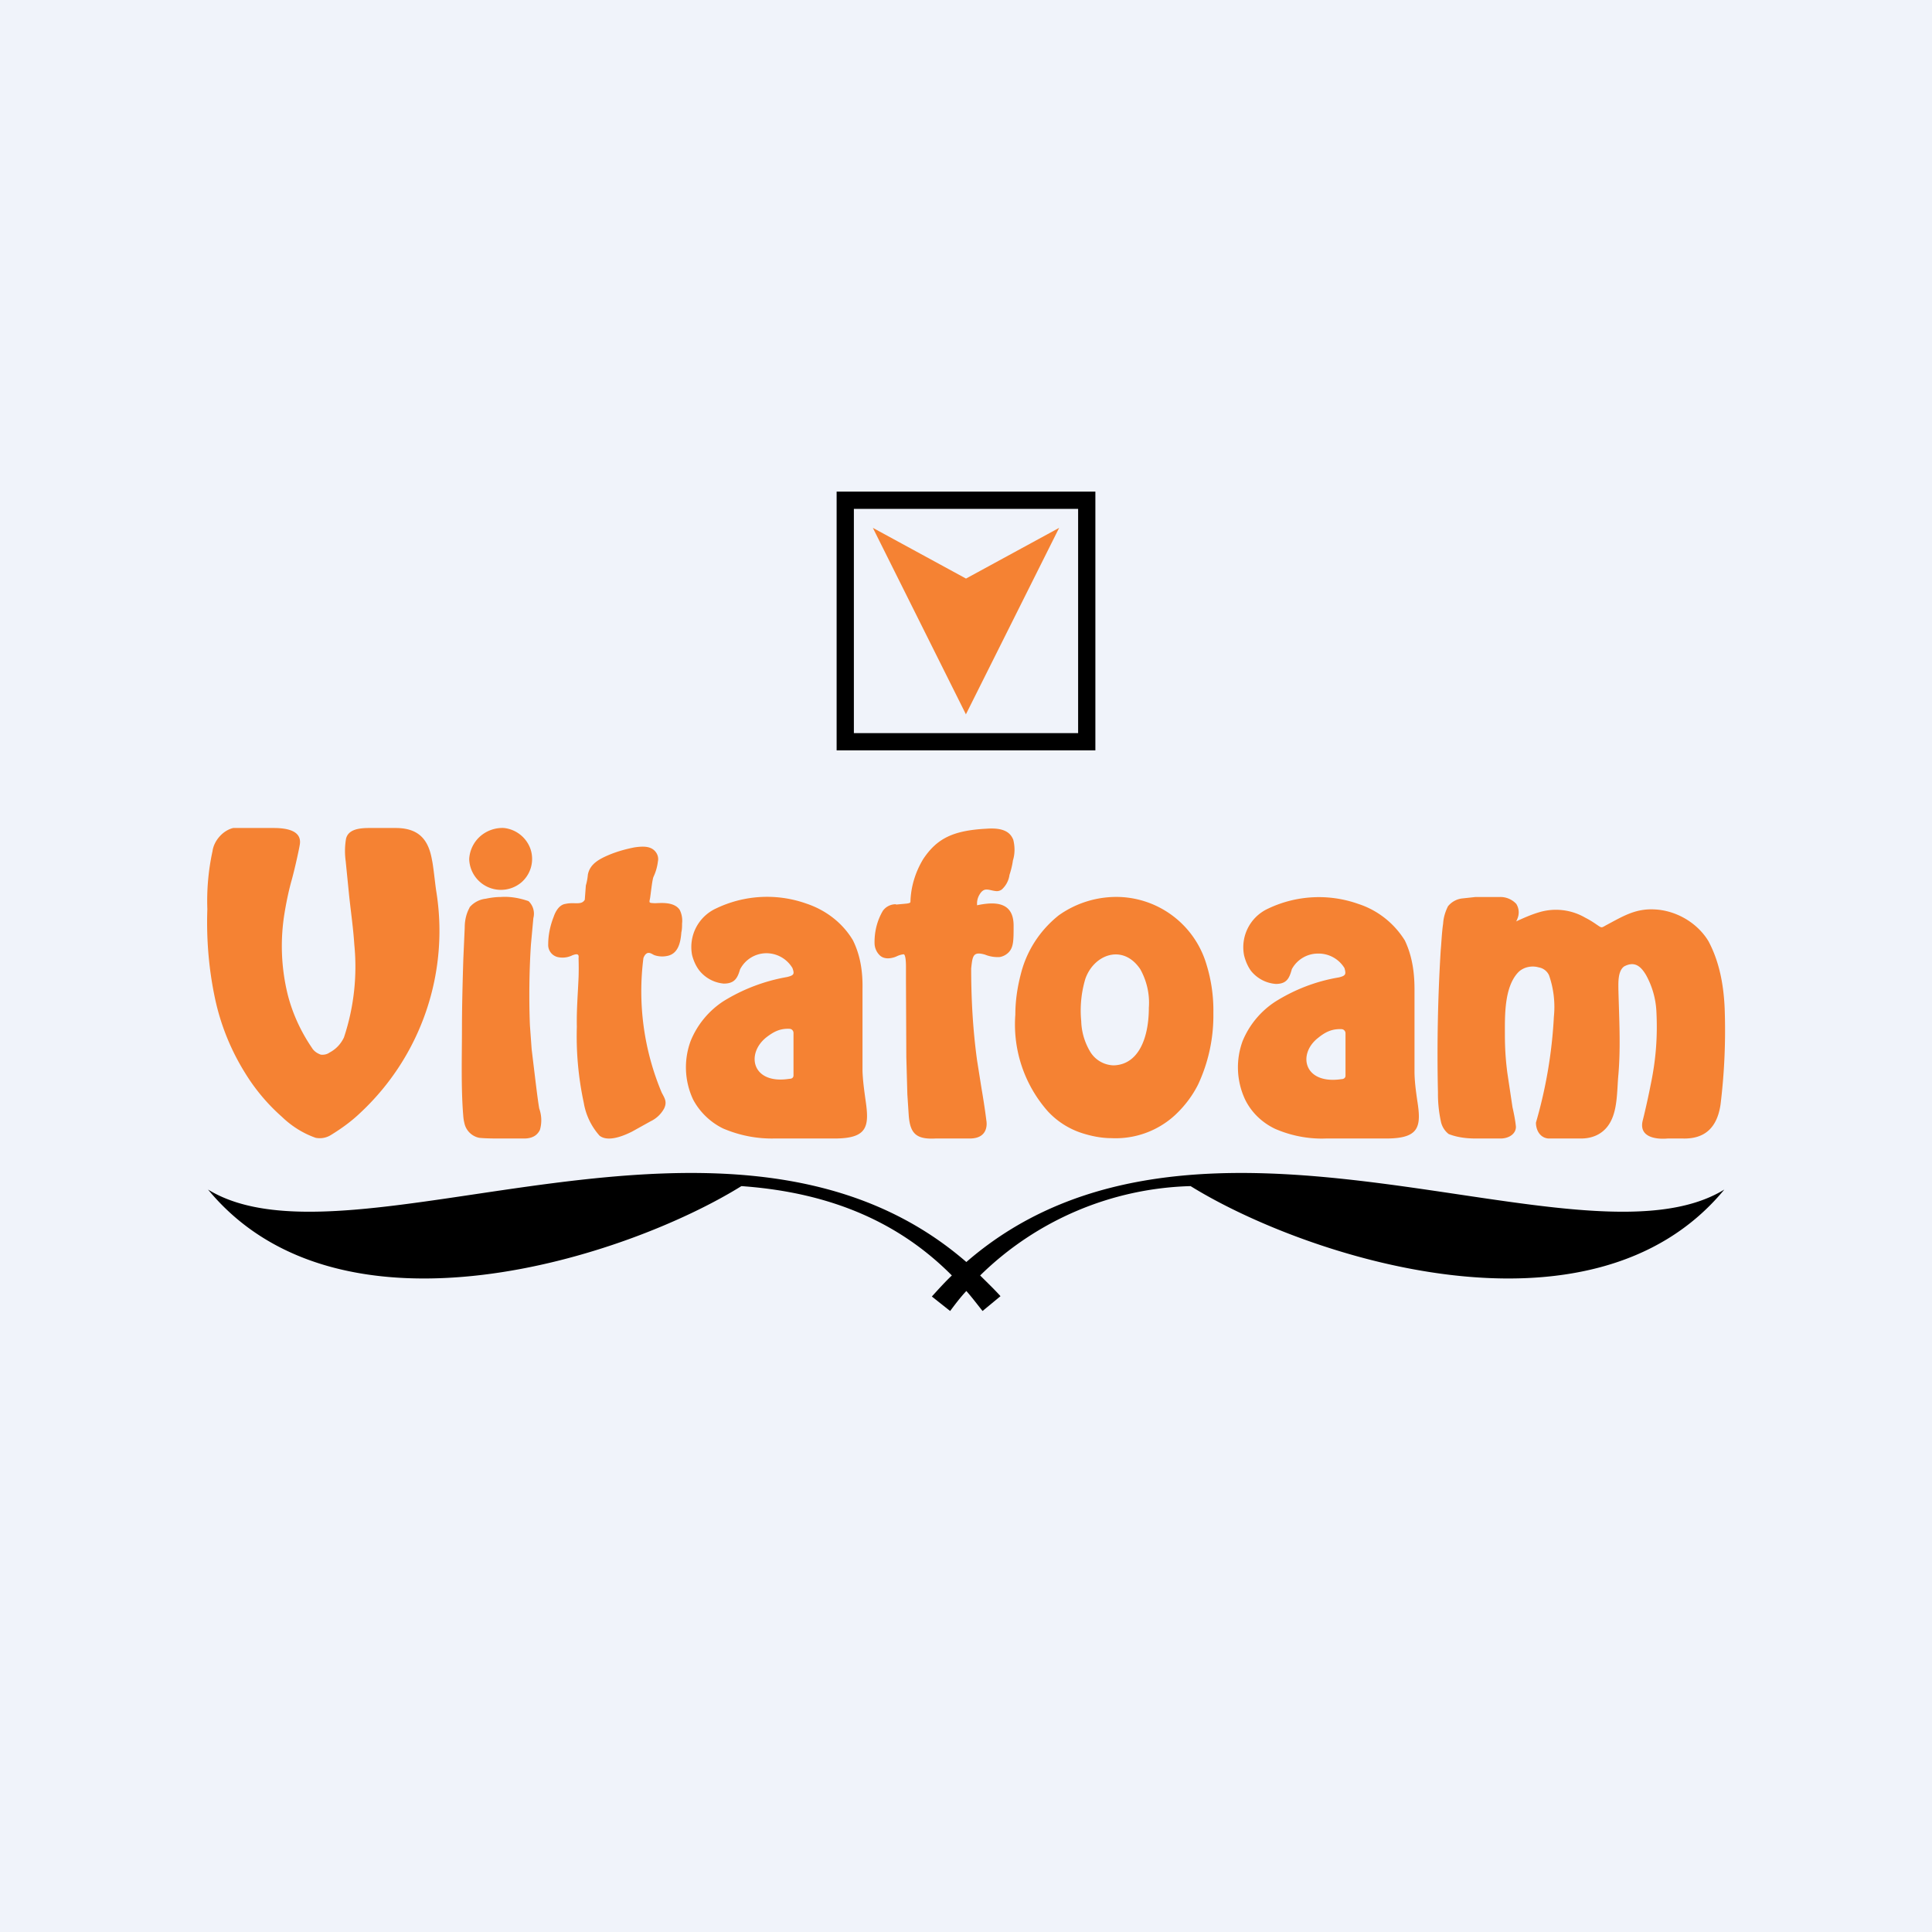
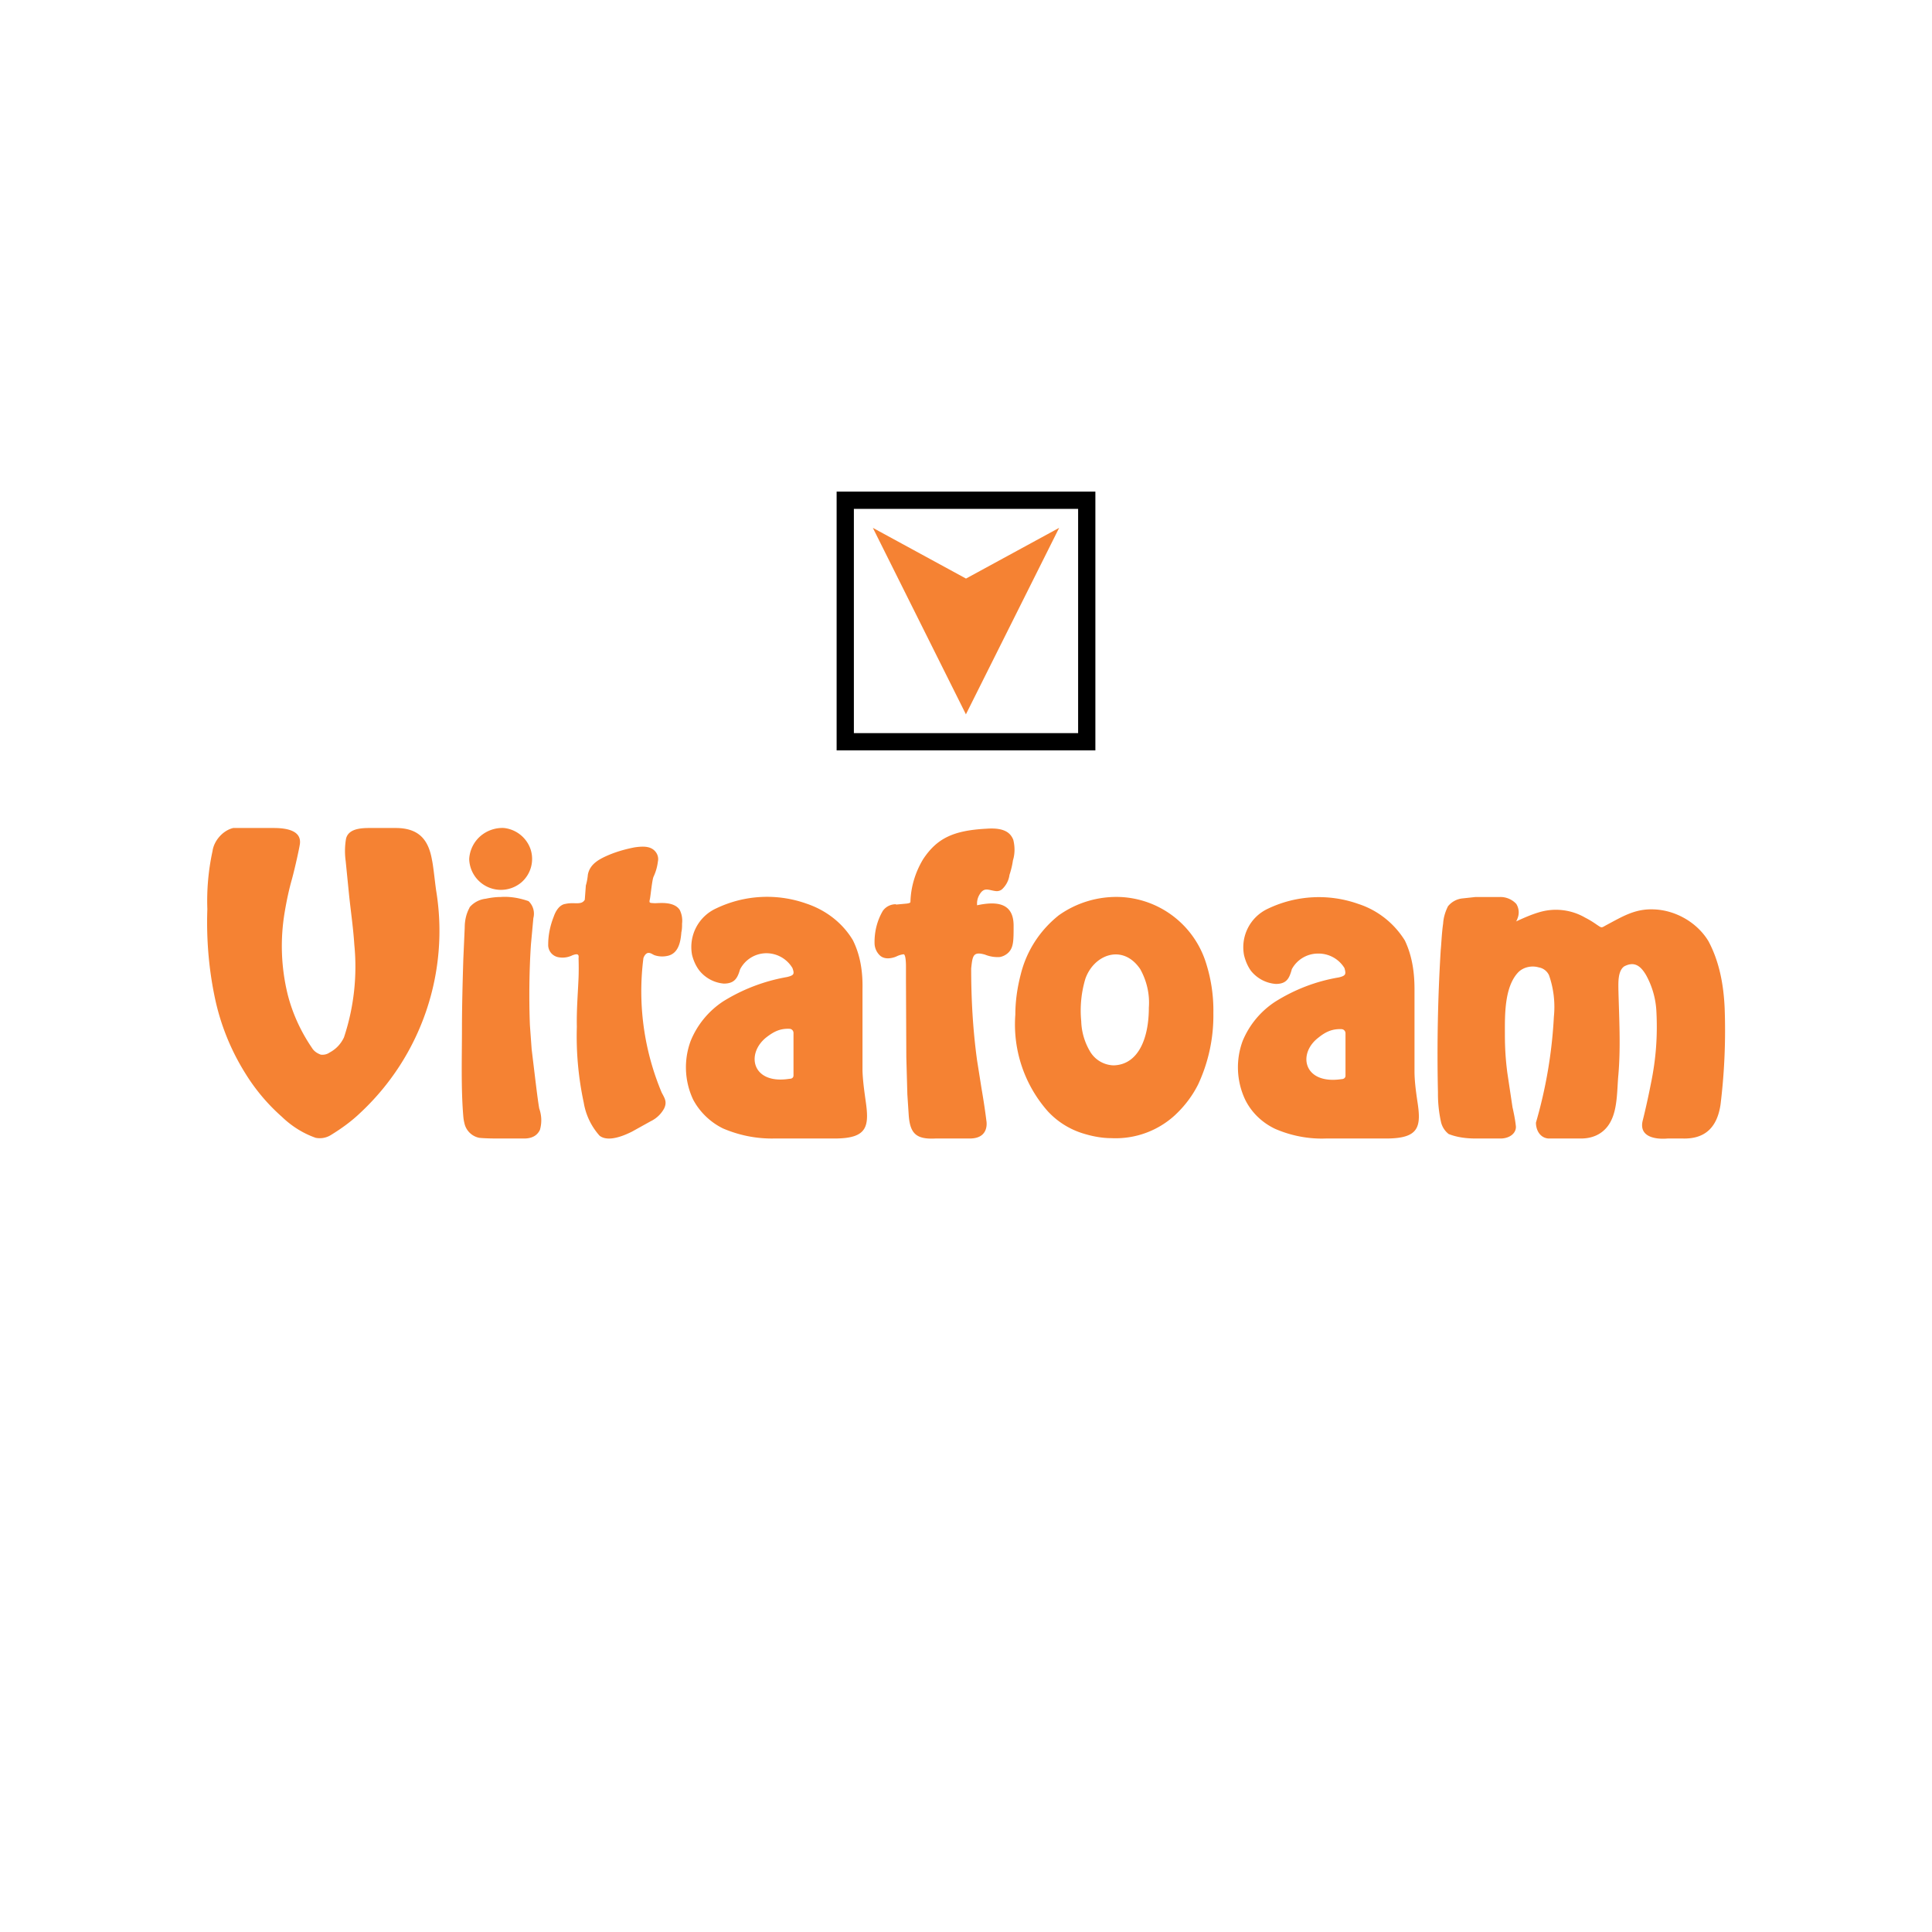
<svg xmlns="http://www.w3.org/2000/svg" width="56" height="56" viewBox="0 0 56 56">
-   <path fill="#F0F3FA" d="M0 0h56v56H0z" />
  <path d="M24.25 14.25h7.5v7.5h-7.5v-7.5Zm.5.5v6.5h6.5v-6.5h-6.5Z" />
  <path d="m28 20.71-2.7-5.41 2.7 1.47 2.7-1.47L28 20.7Z" fill="#F58233" />
  <path fill-rule="evenodd" d="M8.17 32.37a5.58 5.58 0 0 1-1.06-1.26 6.73 6.73 0 0 1-.88-2.18c-.18-.85-.25-1.72-.22-2.58-.02-.56.03-1.13.15-1.68.04-.3.3-.6.6-.67h1.17c.32 0 .83.05.76.48-.02.13-.13.64-.23 1.01-.08.28-.15.6-.21.96a5.89 5.89 0 0 0 .09 2.38c.14.55.38 1.07.7 1.54.06.1.15.16.26.2.09.01.18-.01.25-.06.19-.1.33-.25.42-.44a6.5 6.5 0 0 0 .3-2.69c-.03-.47-.1-.95-.15-1.42l-.1-1a2.13 2.13 0 0 1 .01-.65c.08-.33.53-.31.79-.31h.65c.68 0 .95.35 1.05.92.04.18.08.59.12.88a7.21 7.21 0 0 1-2.19 6.45c-.26.25-.55.46-.86.65a.61.61 0 0 1-.44.08c-.37-.13-.7-.34-.98-.61ZM14.61 24a.92.92 0 0 1 .77.62.9.9 0 0 1-.26.95.92.92 0 0 1-1.52-.67.95.95 0 0 1 .32-.66.98.98 0 0 1 .7-.24Zm-1 2.3a.72.72 0 0 1 .47-.25c.14-.03.29-.05.43-.05.28-.02.55.03.81.12a.5.5 0 0 1 .14.49l-.07.76c-.05.73-.06 1.62-.03 2.35l.05.69c.1.82.17 1.44.22 1.72.07.2.08.41.02.62-.05.1-.15.24-.43.25h-.83s-.33 0-.5-.02a.55.55 0 0 1-.43-.43 1.19 1.19 0 0 1-.03-.18c-.07-.81-.04-1.75-.04-2.55 0-.63.02-1.4.04-2.03l.04-.9c0-.2.04-.4.14-.58Zm3.37-.63c.03-.1.05-.21.06-.32.06-.31.33-.45.61-.57.24-.1.49-.17.75-.22.22-.03.47-.05.61.14.06.08.08.18.06.27-.02.16-.06.3-.13.45-.04.11-.08.52-.1.63-.03.13-.02.12.14.13.13 0 .55-.06.72.19a.7.7 0 0 1 .07.4c0 .08 0 .17-.02.25-.02.25-.07.63-.42.69a.7.7 0 0 1-.35-.02c-.06-.02-.11-.07-.18-.07-.05 0-.11.04-.15.15a7.58 7.58 0 0 0 .53 3.9c.09.17.16.27.07.46a.87.87 0 0 1-.39.37l-.54.3c-.2.1-.68.32-.94.12a1.9 1.9 0 0 1-.46-.96 9.17 9.17 0 0 1-.2-2.2c-.01-.49.03-.95.05-1.43.01-.28 0-.53 0-.56.02-.14-.07-.12-.18-.08a.64.64 0 0 1-.43.05.36.36 0 0 1-.27-.37c0-.27.06-.55.16-.8.02-.06.12-.34.34-.37.26-.06.46.05.56-.12l.03-.4Zm4.47 2.43a.86.86 0 0 1 .75-.47.88.88 0 0 1 .77.43c.06.17.05.21-.16.26a5.2 5.2 0 0 0-1.84.7 2.5 2.5 0 0 0-.95 1.15 2.2 2.2 0 0 0 .07 1.7c.19.36.5.66.87.84.47.2.97.3 1.48.29h1.75c.96 0 1.01-.35.9-1.1-.04-.29-.08-.57-.09-.86v-2.37c.01-.5-.06-.98-.28-1.42-.3-.5-.78-.87-1.35-1.06a3.41 3.41 0 0 0-2.61.14 1.23 1.23 0 0 0-.7 1.35c.04.16.11.32.21.45a1.02 1.02 0 0 0 .71.38c.32 0 .4-.17.47-.41Zm1.43 1.72a.12.12 0 0 1 .12.12v1.23c0 .07-.05.1-.12.1-1.08.17-1.27-.72-.67-1.2.22-.17.4-.26.67-.25Zm3.09-3.6.32-.03c.06-.01.1-.02.1-.05.01-.43.14-.86.37-1.24.4-.6.87-.83 1.84-.88.55-.04.7.15.77.32.05.2.05.41-.01.6-.02.15-.06.3-.1.42-.02.16-.1.31-.22.42a.24.24 0 0 1-.16.05c-.23-.02-.36-.15-.51.14a.5.5 0 0 0-.05.2v.07c.56-.12 1.06-.08 1.06.59 0 .42 0 .62-.14.77a.48.48 0 0 1-.26.14.97.97 0 0 1-.43-.07c-.35-.1-.36.04-.4.4 0 .9.05 1.78.17 2.66l.13.82c.1.58.14.93.14.93s.11.52-.48.52h-.99c-.56.03-.74-.14-.78-.67l-.04-.61-.03-1.08-.01-2.18v-.44c0-.04 0-.36-.07-.36a.65.65 0 0 0-.2.06c-.04.02-.33.14-.5-.04a.5.5 0 0 1-.14-.32c-.01-.34.07-.67.24-.96a.46.46 0 0 1 .38-.19Zm8.96 1.61c.17.5.25 1.02.24 1.54a4.72 4.72 0 0 1-.44 2.06c-.17.34-.4.64-.68.9a2.54 2.54 0 0 1-1.83.66c-.3 0-.59-.06-.87-.15a2.32 2.32 0 0 1-.98-.63 3.8 3.8 0 0 1-.94-2.8c0-.4.06-.8.16-1.18.17-.68.56-1.27 1.1-1.7a2.88 2.88 0 0 1 1.78-.53 2.73 2.73 0 0 1 2.46 1.83Zm-1.88.26c.19.34.28.73.25 1.12 0 .88-.3 1.65-1.02 1.67a.82.82 0 0 1-.7-.43 1.82 1.82 0 0 1-.24-.85c-.04-.41 0-.83.12-1.23.25-.71 1.09-1.02 1.59-.28Zm8.94 4.78a.62.62 0 0 1-.22-.34 3.78 3.78 0 0 1-.09-.86 49.46 49.46 0 0 1 .08-4.13c.02-.2.03-.5.07-.77.01-.17.06-.34.14-.5a.62.62 0 0 1 .43-.23l.37-.04h.7a.63.63 0 0 1 .48.2.46.46 0 0 1 .04.41c-.03.09-.05.1-.05.1.22-.1.44-.2.68-.27a1.69 1.69 0 0 1 1.33.16c.12.06.23.13.33.2.15.1.13.1.27.02.49-.26.85-.49 1.41-.46.63.03 1.24.39 1.56.92.32.6.44 1.27.47 1.94a17.61 17.61 0 0 1-.12 2.8c-.1.67-.46 1-1.1.98h-.43c-.33.03-.86-.03-.72-.54.05-.2.14-.58.23-1.04.15-.72.2-1.4.16-2.13a2.42 2.42 0 0 0-.3-1.03c-.16-.27-.34-.4-.63-.25-.19.13-.17.48-.17.66.02.82.07 1.66 0 2.48-.04.41-.02.95-.21 1.33-.17.35-.49.52-.87.52h-.95c-.24-.02-.36-.24-.36-.46a13.5 13.5 0 0 0 .52-3.07 2.8 2.8 0 0 0-.14-1.2.4.4 0 0 0-.3-.23c-.2-.06-.45-.01-.6.15-.4.43-.38 1.25-.38 1.78 0 .4.02.73.07 1.12l.15 1c.04.18.08.37.1.57 0 .2-.19.33-.42.34h-.75c-.25 0-.53-.03-.78-.13Z" fill="#F58233" />
  <path d="M37.44 28.1a.86.86 0 0 1 .75-.46.88.88 0 0 1 .78.42c.05.18.04.22-.16.27-.66.11-1.28.35-1.84.7a2.5 2.5 0 0 0-.95 1.14 2.2 2.2 0 0 0 .07 1.7c.18.37.49.67.87.85.46.2.97.3 1.48.28h1.74c.97 0 1.02-.35.9-1.1-.04-.28-.08-.57-.08-.85v-2.38c0-.49-.07-.97-.28-1.41-.31-.5-.79-.88-1.35-1.06a3.42 3.42 0 0 0-2.62.14 1.23 1.23 0 0 0-.69 1.35c.04.16.1.31.2.45a1.02 1.02 0 0 0 .72.38c.32 0 .39-.17.46-.41Zm1.44 1.73a.12.12 0 0 1 .12.12v1.23c0 .07-.06.1-.12.1-1.09.16-1.28-.73-.67-1.2.21-.17.4-.26.67-.25Z" fill="#F58233" />
-   <path d="M27.01 37.58c.2-.22.38-.42.58-.61-1.47-1.48-3.42-2.4-6.1-2.59-3.3 2.05-11.6 4.78-15.46.1 4.16 2.56 15.22-3.76 21.98 2.1 6.75-5.86 17.8.46 21.97-2.1-3.86 4.68-12.16 1.95-15.47-.1a9.05 9.05 0 0 0-6.1 2.59c.2.2.4.39.59.6l-.52.43c-.16-.2-.31-.4-.47-.58-.17.18-.32.38-.47.58l-.53-.42Z" />
</svg>